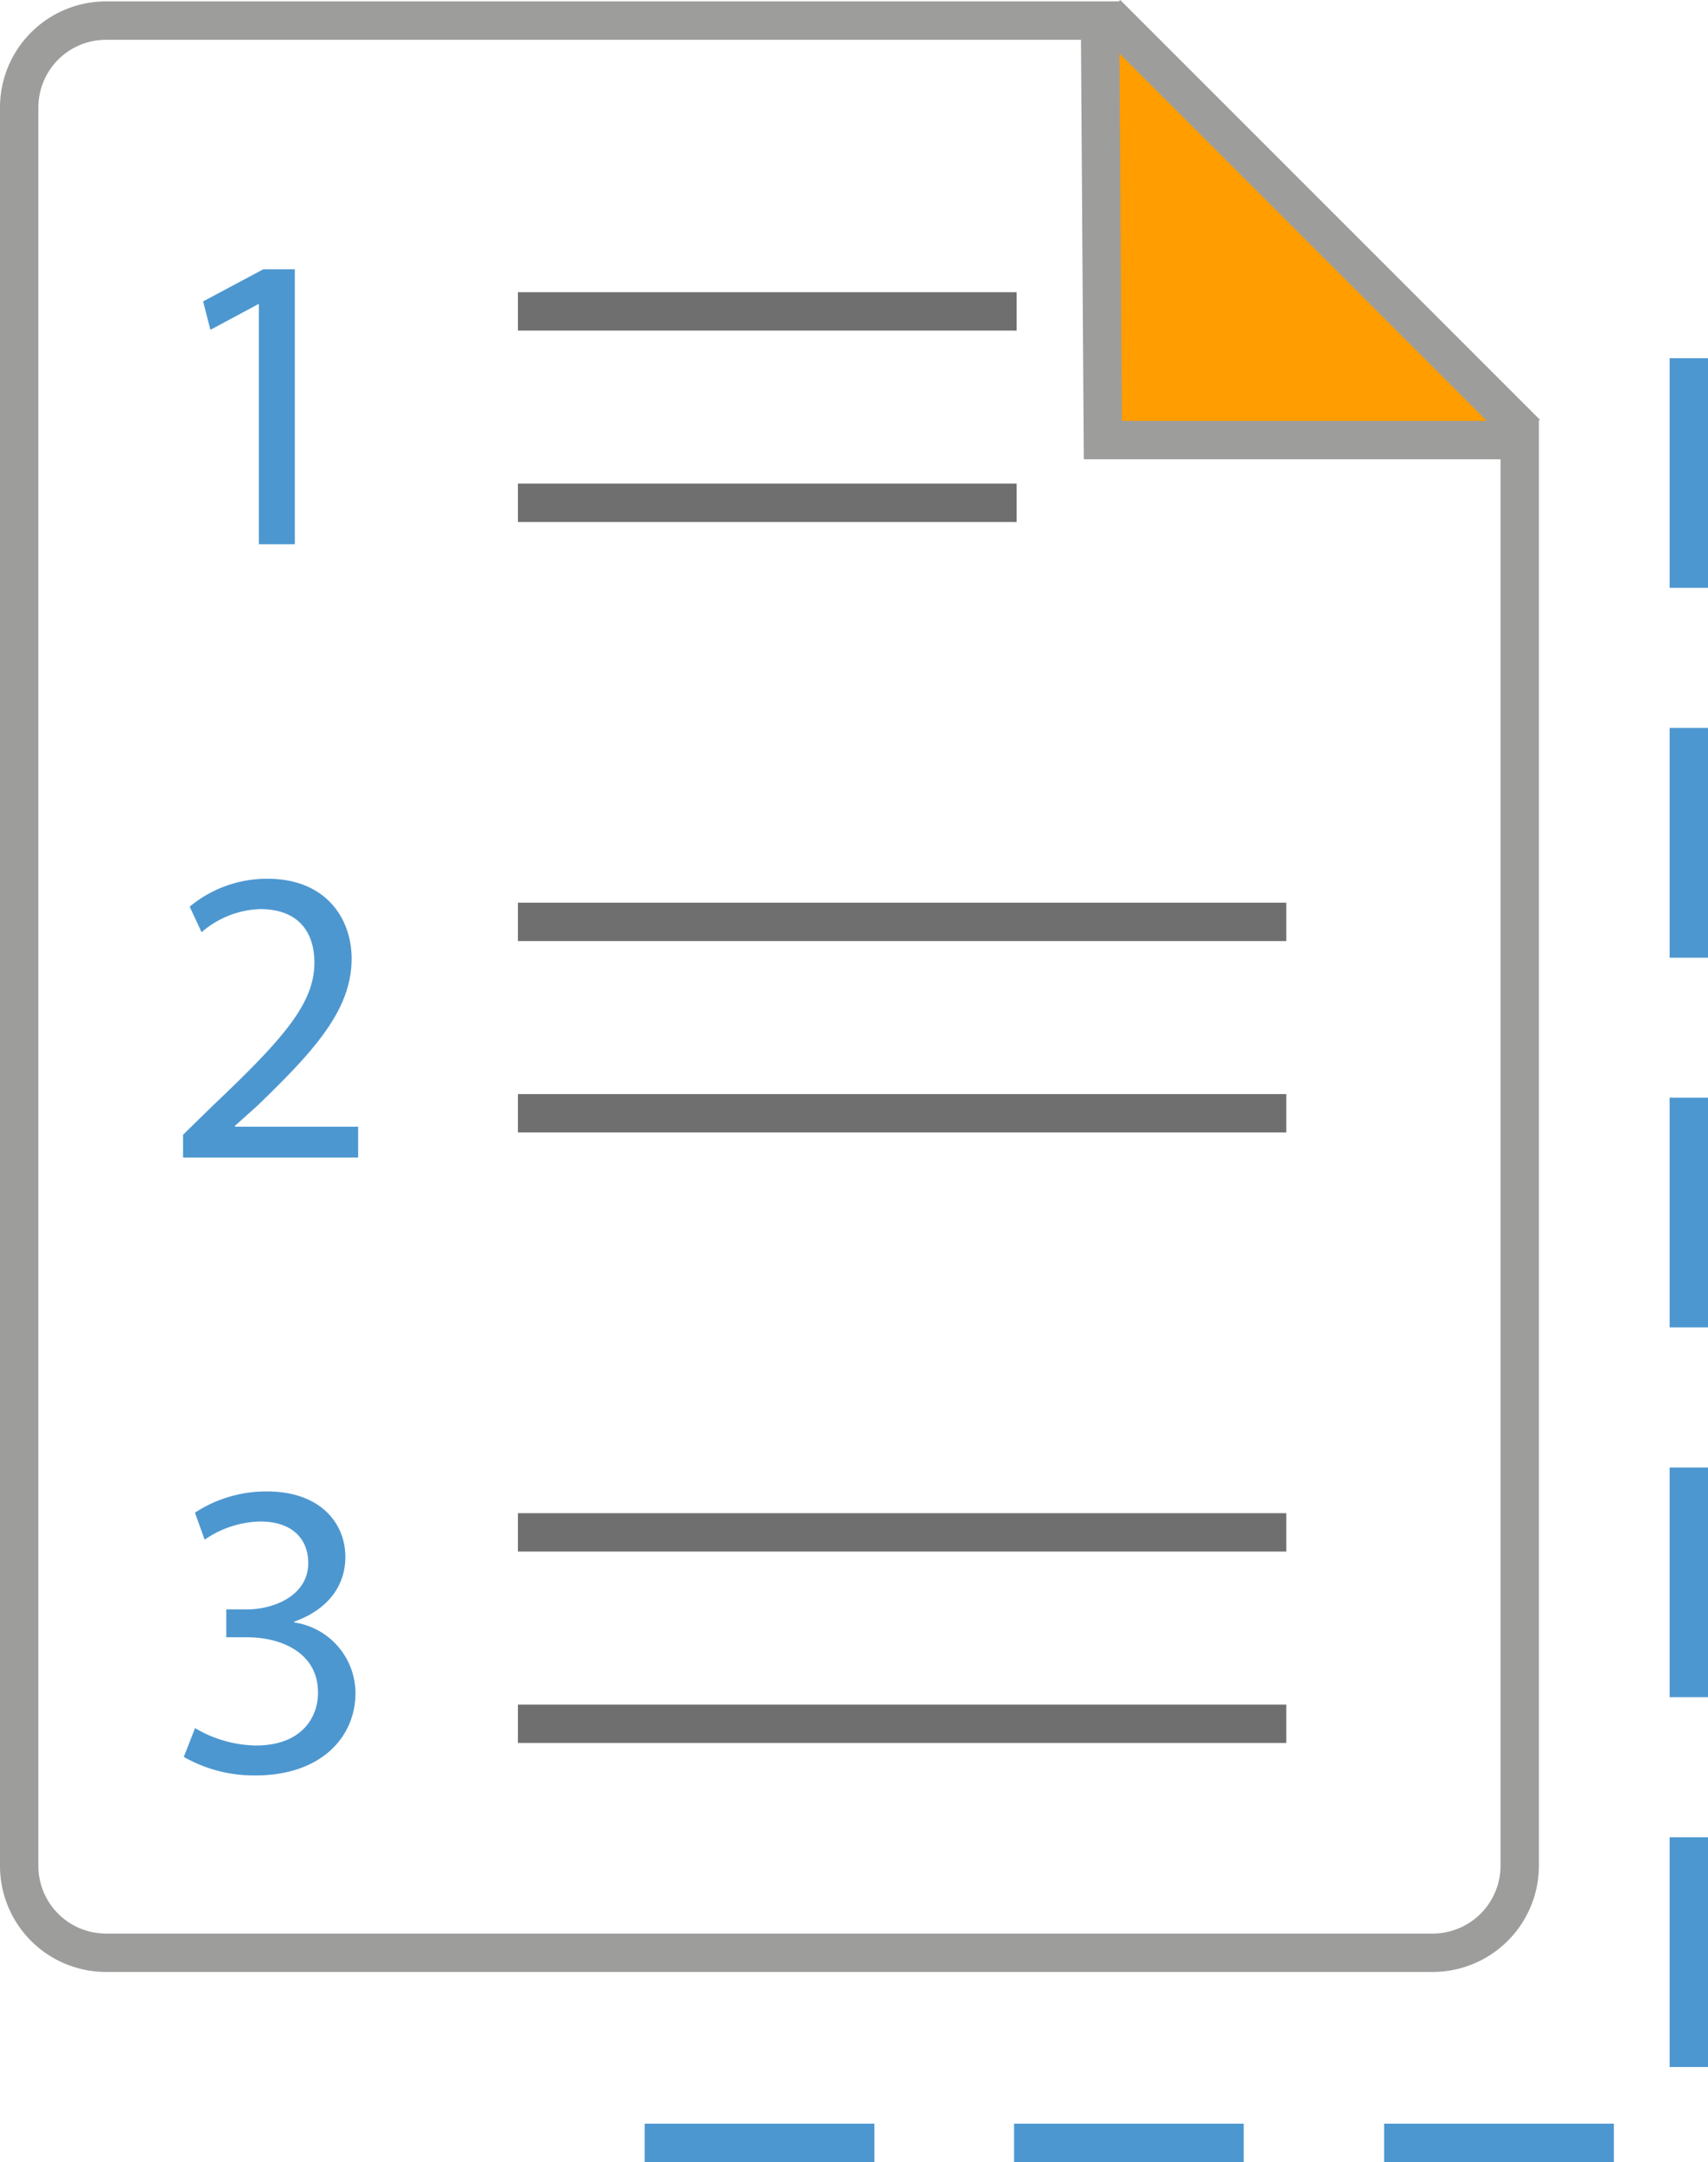
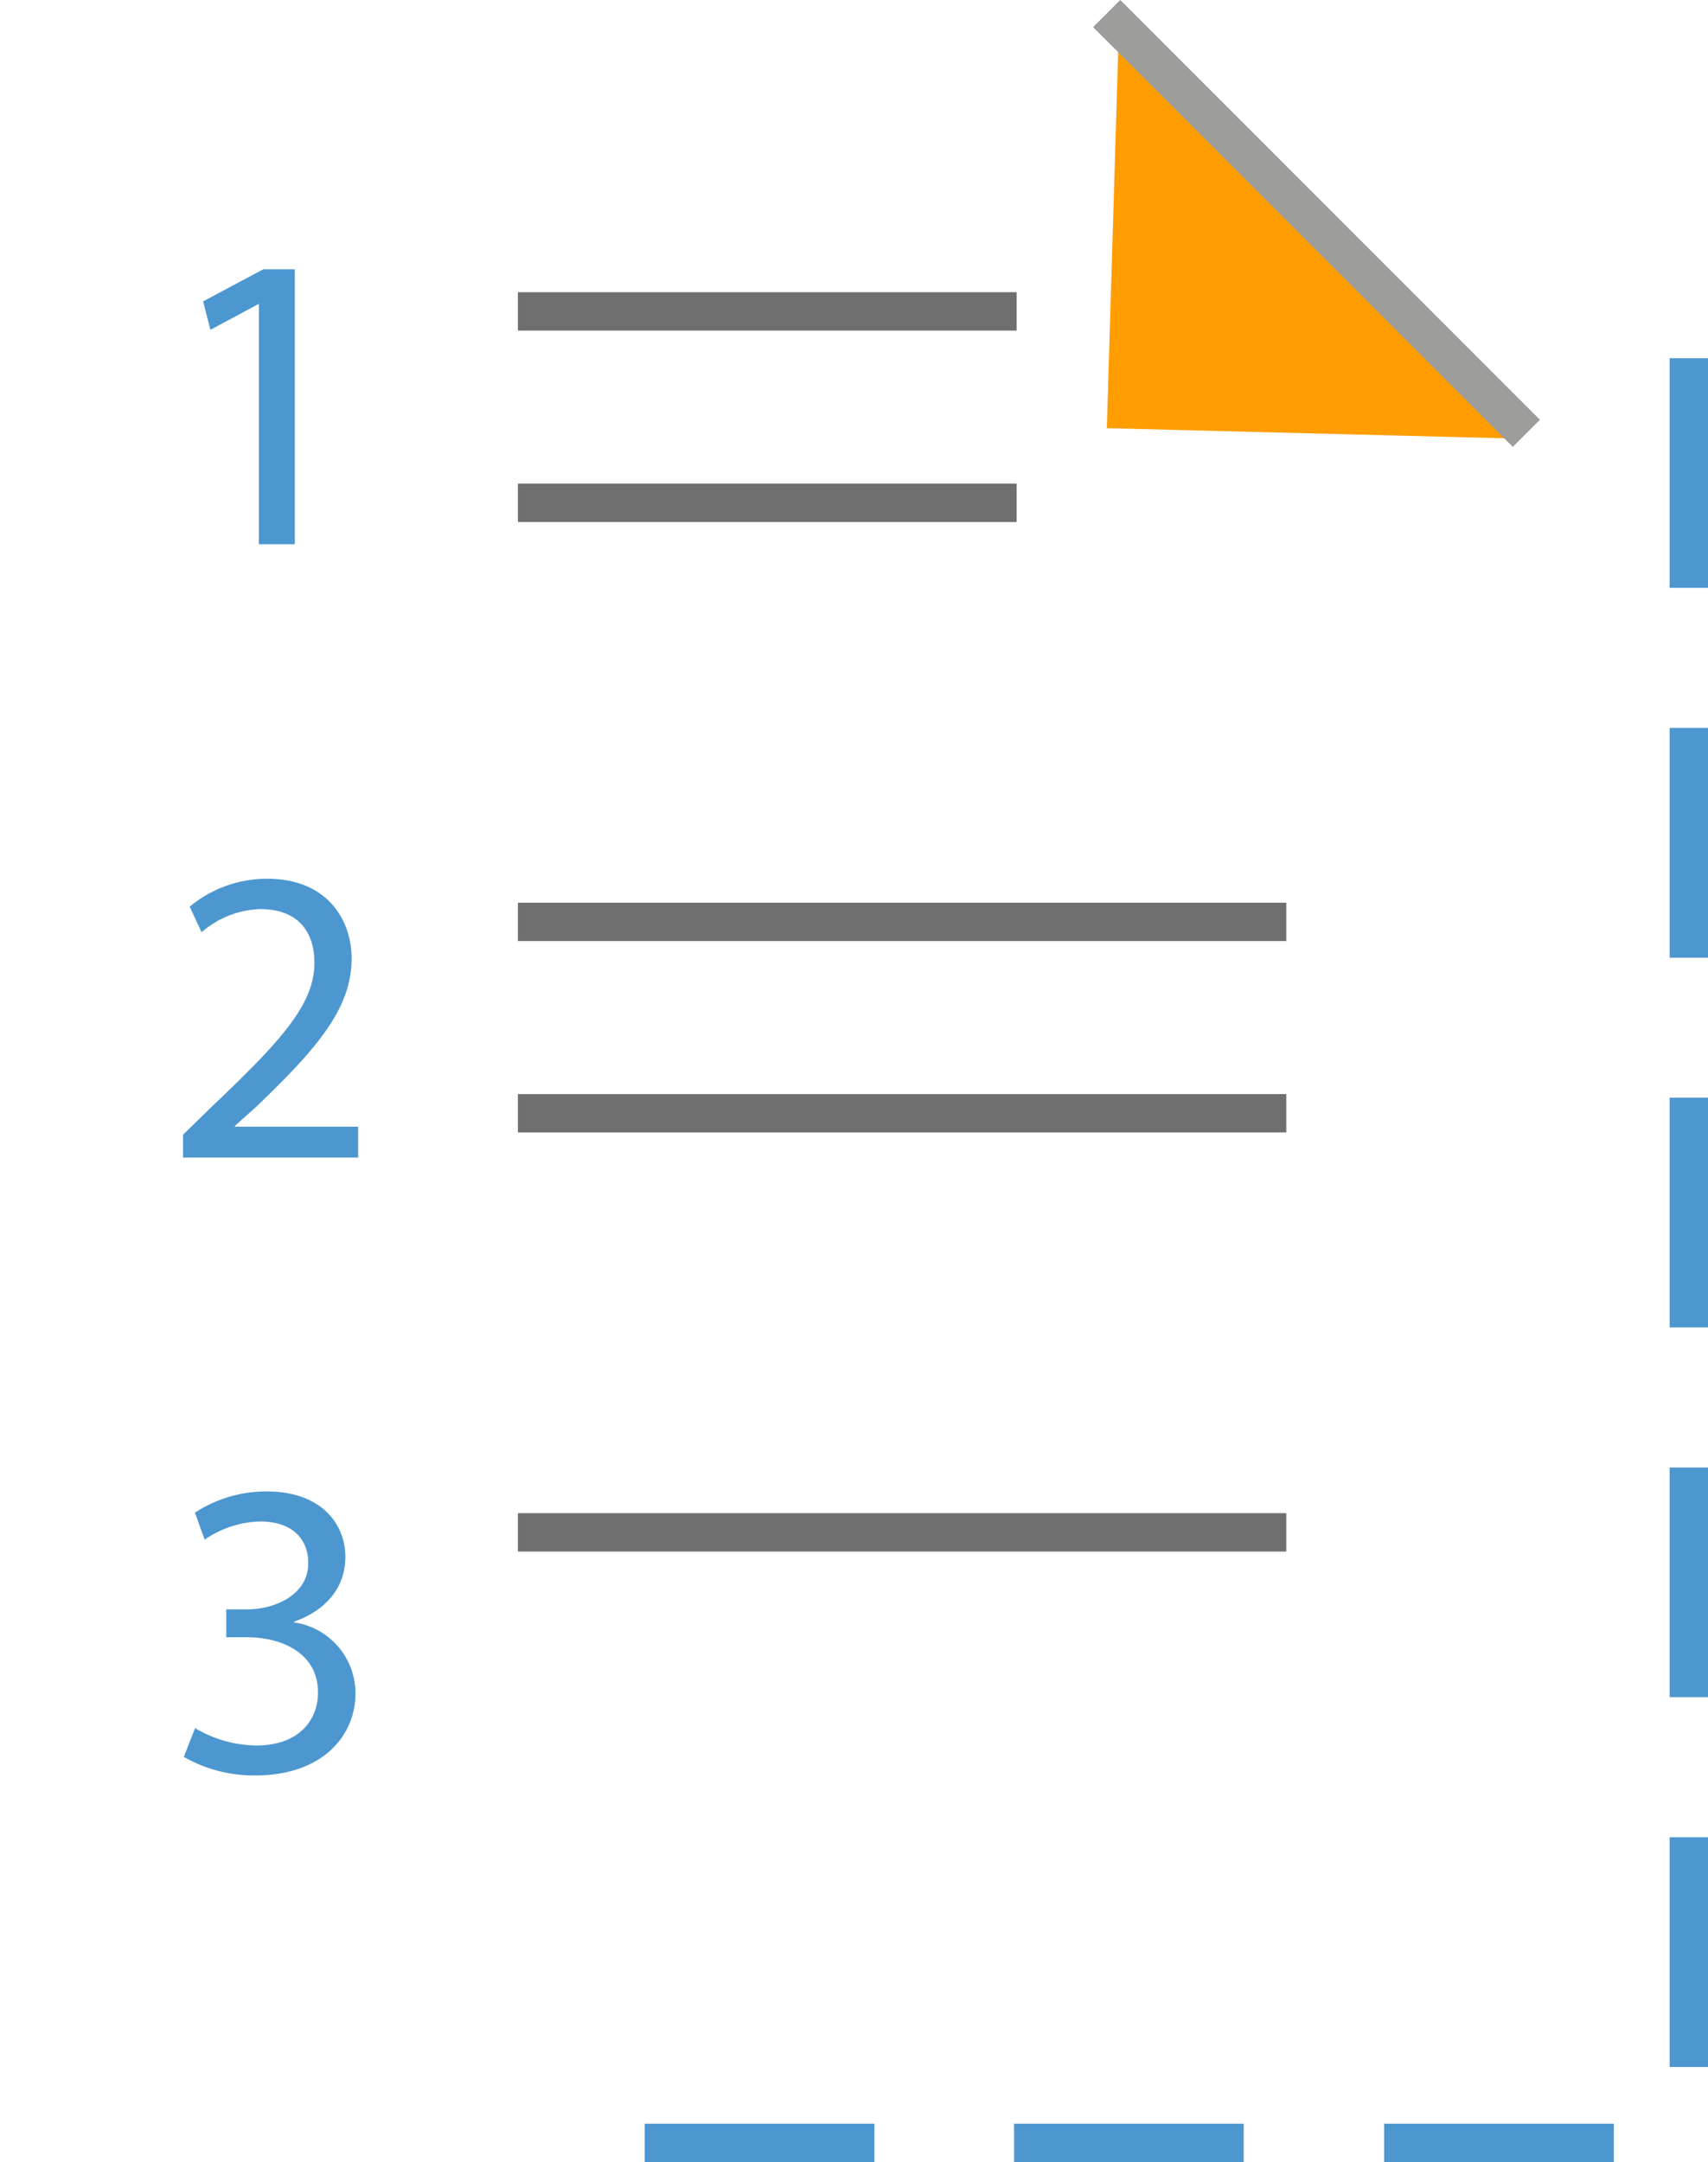
<svg xmlns="http://www.w3.org/2000/svg" viewBox="0 0 133.53 169">
  <defs>
    <style>.cls-1{fill:#ff9d01;}.cls-2,.cls-3,.cls-4{fill:none;stroke-miterlimit:10;stroke-width:3px;}.cls-2{stroke:#9d9d9c;}.cls-3{stroke:#4d97d1;}.cls-4{stroke:#706f6f;}.cls-5{fill:#4d97d0;}</style>
  </defs>
  <title>Uncomplicated
Contracts-2</title>
  <g id="Layer_2" data-name="Layer 2">
    <g id="Layer_1-2" data-name="Layer 1">
      <polygon class="cls-1" points="86.53 33.47 117.65 34.26 87.47 2.35 86.53 33.47" />
-       <path class="cls-2" d="M112,152.64H8.28a6.79,6.79,0,0,1-6.78-6.78V8.41a6.79,6.79,0,0,1,6.78-6.8H86l.22,32.79h32.59V145.78a6.81,6.81,0,0,1-6.76,6.86Z" />
      <line class="cls-2" x1="86.52" y1="1.06" x2="119.33" y2="33.87" />
      <line class="cls-3" x1="132.03" y1="28" x2="132.03" y2="45.95" />
      <line class="cls-3" x1="132.03" y1="56.9" x2="132.03" y2="74.86" />
      <line class="cls-3" x1="132.03" y1="85.8" x2="132.03" y2="103.76" />
      <line class="cls-3" x1="132.03" y1="114.71" x2="132.03" y2="132.66" />
      <line class="cls-3" x1="126.17" y1="167.5" x2="108.21" y2="167.5" />
      <line class="cls-3" x1="97.23" y1="167.5" x2="79.28" y2="167.5" />
      <line class="cls-3" x1="68.36" y1="167.5" x2="50.4" y2="167.5" />
      <line class="cls-3" x1="132.03" y1="143.61" x2="132.03" y2="161.57" />
      <line class="cls-4" x1="100.56" y1="119.78" x2="40.49" y2="119.78" />
-       <line class="cls-4" x1="100.56" y1="134.74" x2="40.49" y2="134.74" />
      <line class="cls-4" x1="100.56" y1="72.06" x2="40.49" y2="72.06" />
      <line class="cls-4" x1="100.56" y1="87.02" x2="40.49" y2="87.02" />
      <line class="cls-4" x1="79.48" y1="24.34" x2="40.49" y2="24.34" />
      <line class="cls-4" x1="79.48" y1="39.3" x2="40.49" y2="39.3" />
      <path class="cls-5" d="M20.24,23.78h-.06l-3.73,2-.57-2.22,4.7-2.51h2.47V42.54H20.24Z" />
      <path class="cls-5" d="M14.31,90.48V88.7l2.27-2.22c5.49-5.21,8-8,8-11.23,0-2.18-1.06-4.19-4.26-4.19a7.33,7.33,0,0,0-4.56,1.81l-.93-2a9.44,9.44,0,0,1,6.08-2.18c4.63,0,6.58,3.17,6.58,6.24,0,4-2.88,7.17-7.4,11.53L18.37,88v.07H28v2.41Z" />
      <path class="cls-5" d="M15.25,135.08A9.61,9.61,0,0,0,20,136.44c3.74,0,4.89-2.38,4.86-4.16,0-3-2.74-4.3-5.55-4.3H17.69V125.8h1.62c2.12,0,4.79-1.09,4.79-3.63,0-1.72-1.09-3.24-3.77-3.24A7.94,7.94,0,0,0,16,120.35l-.76-2.11a10.18,10.18,0,0,1,5.62-1.66c4.22,0,6.14,2.51,6.14,5.12,0,2.22-1.32,4.1-4,5.06v.06a5.6,5.6,0,0,1,4.79,5.52c0,3.44-2.68,6.44-7.83,6.44a11.05,11.05,0,0,1-5.59-1.45Z" />
    </g>
  </g>
</svg>